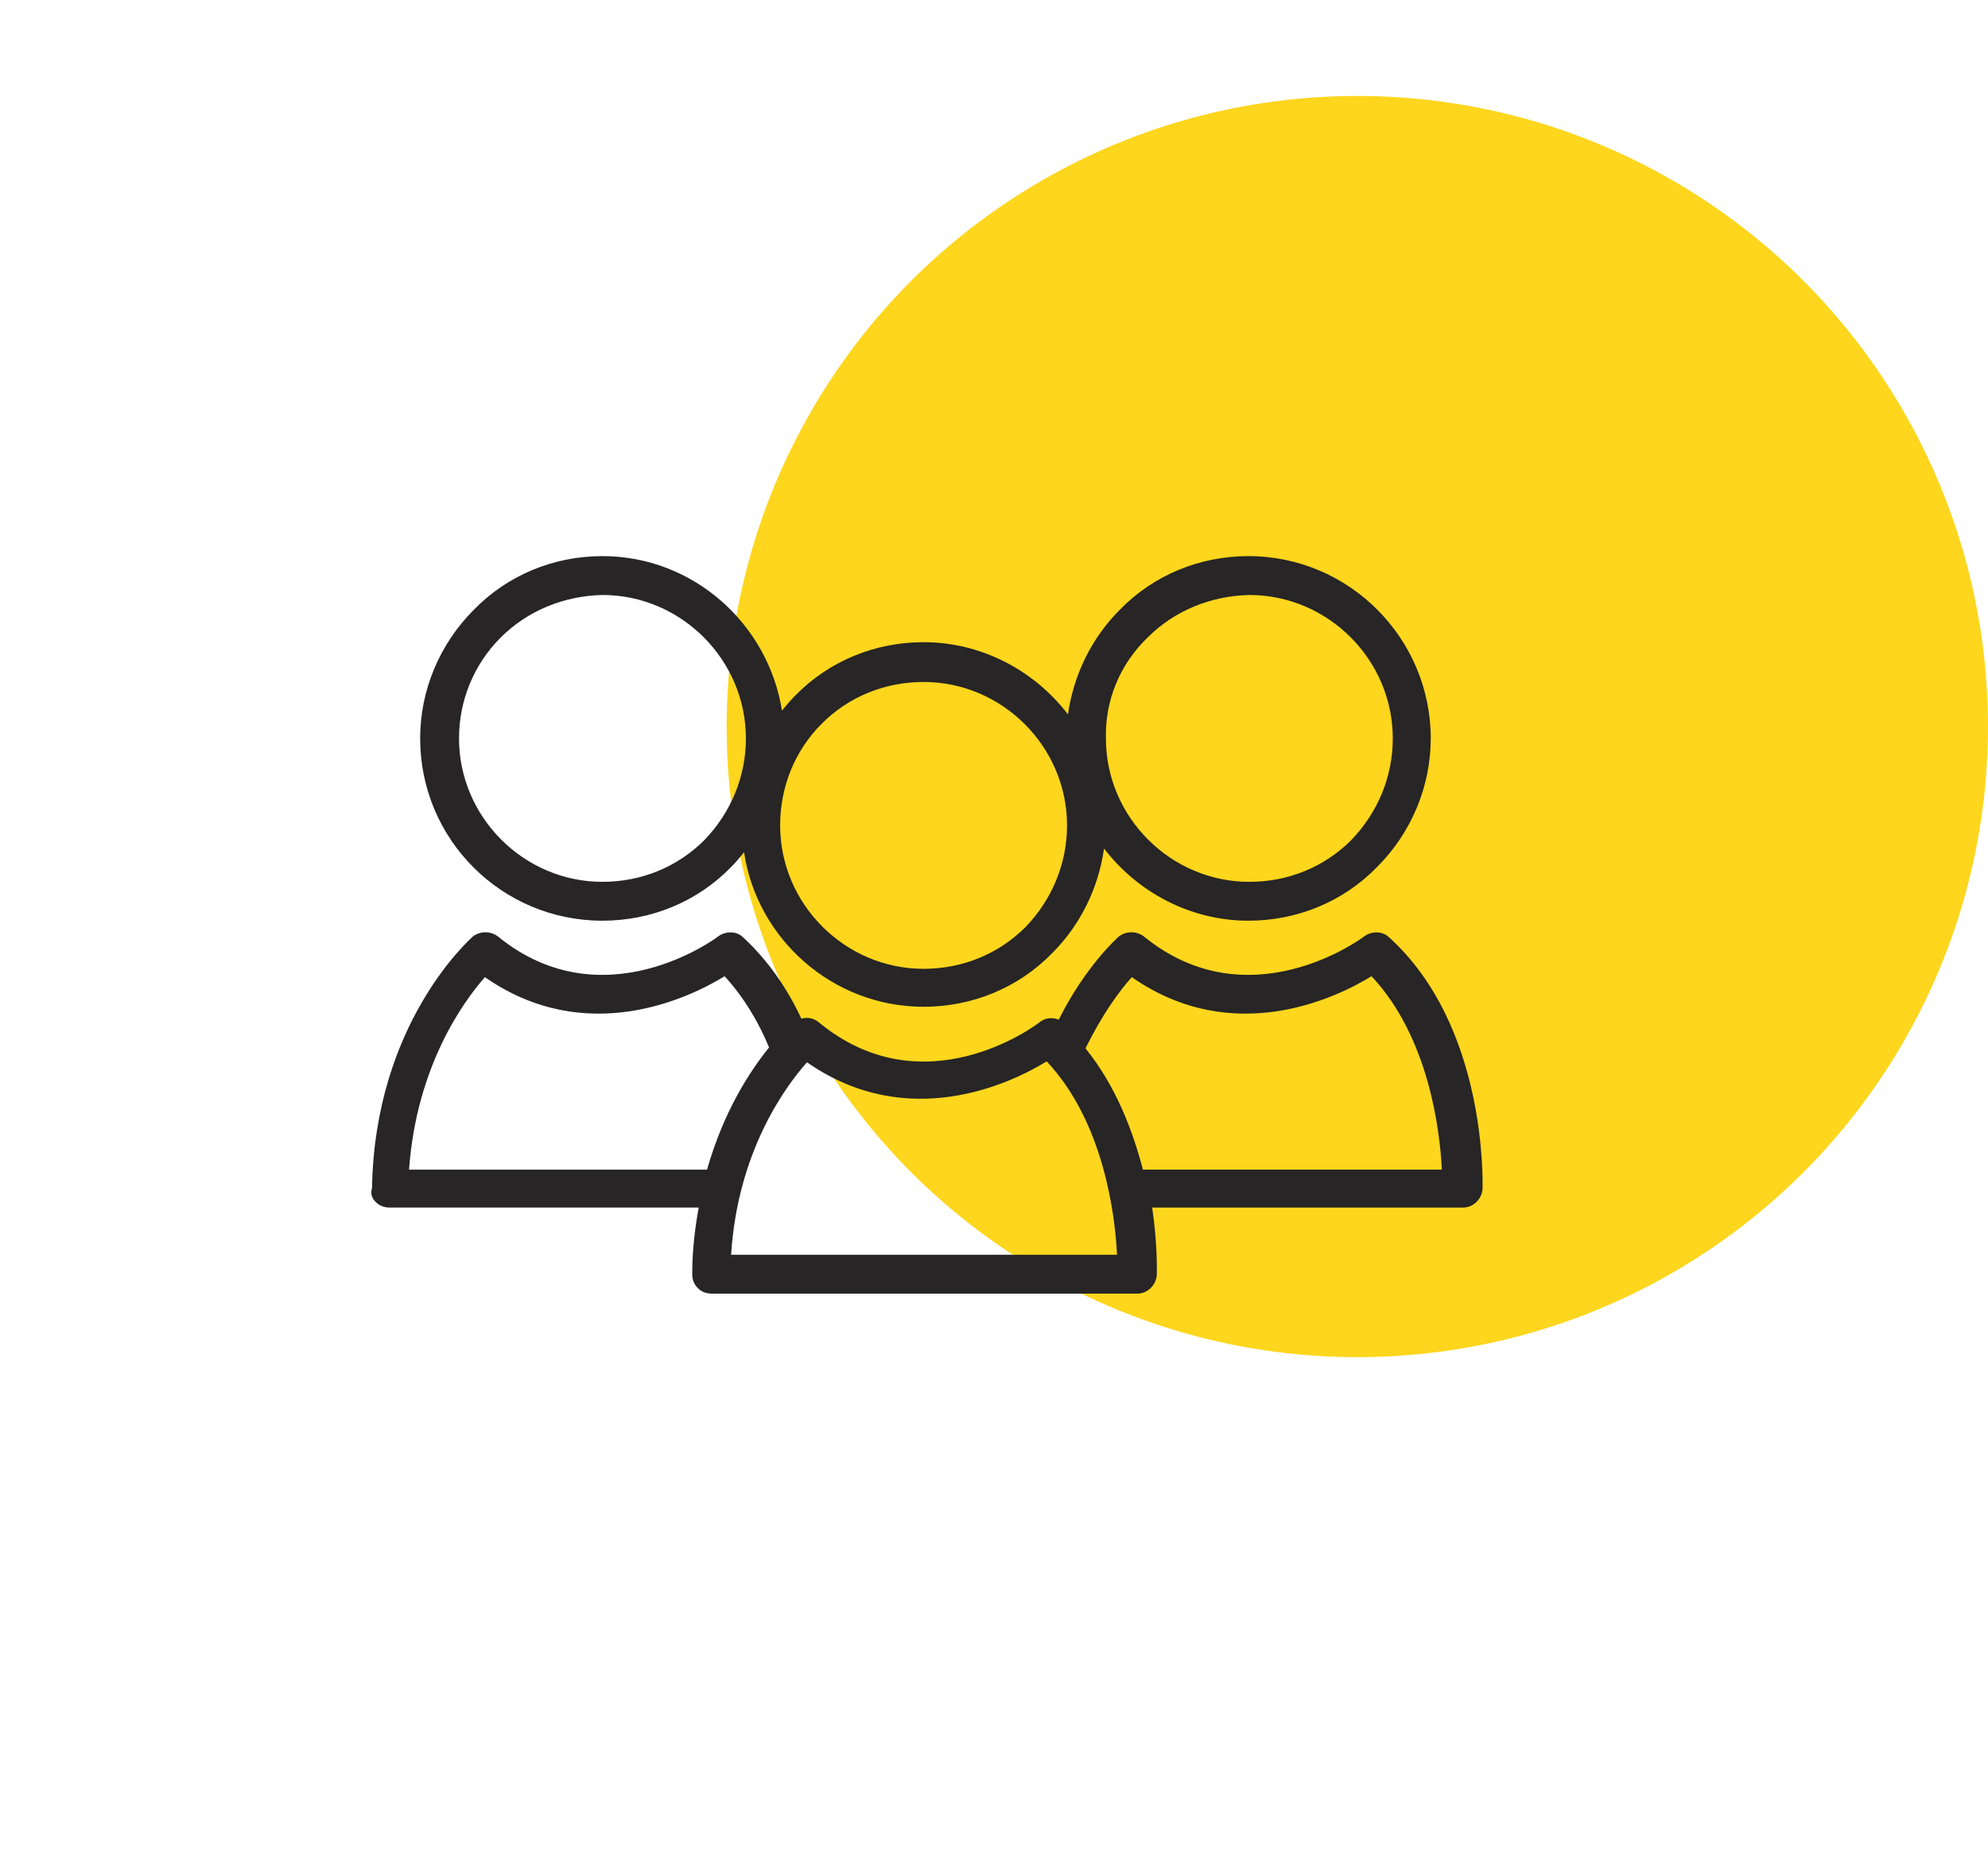
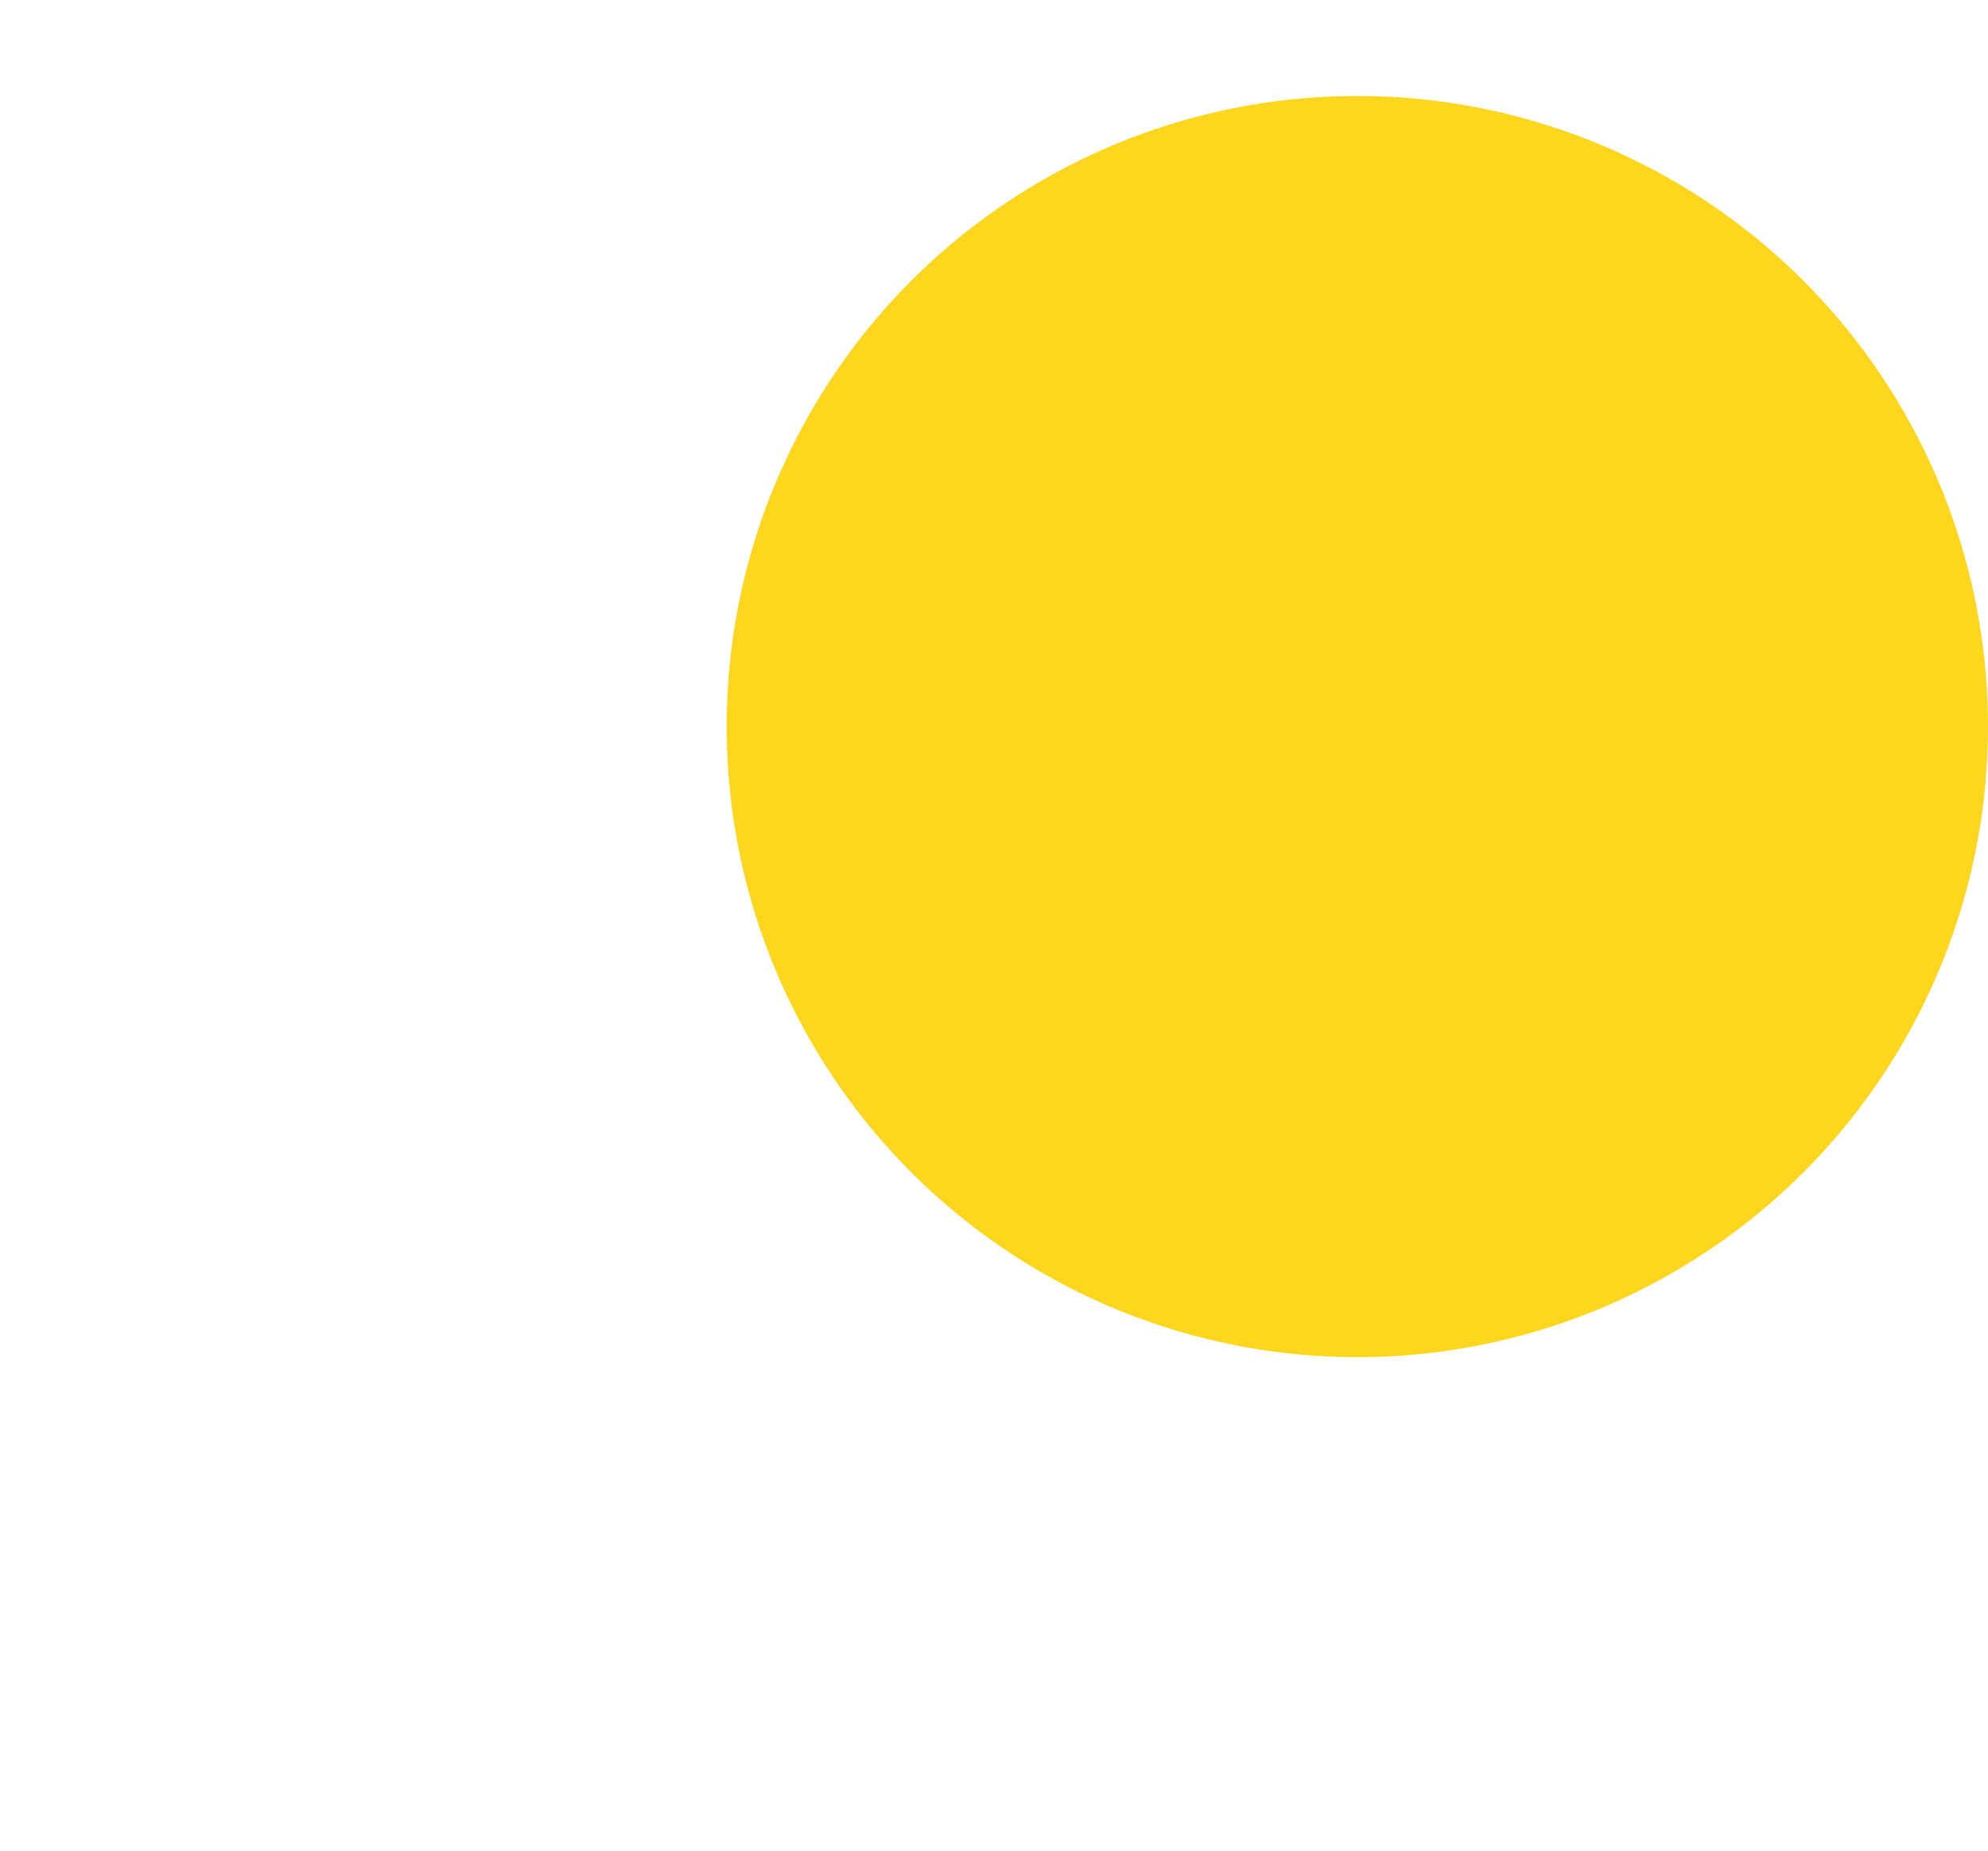
<svg xmlns="http://www.w3.org/2000/svg" width="145" height="135" viewBox="0 0 145 135" fill="none">
  <circle cx="99" cy="53" r="46" fill="#FDD61D" />
-   <path d="M27.405 87.682C27.675 87.952 28.012 88.087 28.418 88.087H50.962C50.693 89.572 50.49 91.192 50.49 92.947C50.49 93.352 50.625 93.69 50.895 93.96C51.165 94.23 51.502 94.365 51.907 94.365H82.957C83.7 94.365 84.308 93.757 84.375 93.015C84.375 92.812 84.442 90.855 84.037 88.087H106.717C107.46 88.087 108.067 87.48 108.135 86.737C108.135 86.265 108.473 74.857 101.317 68.377C100.845 67.905 100.035 67.905 99.495 68.31C99.427 68.377 91.125 74.587 83.43 68.31C82.89 67.905 82.147 67.905 81.608 68.31C81.472 68.445 79.177 70.47 77.22 74.385C76.748 74.182 76.207 74.25 75.802 74.587C75.465 74.857 67.365 80.865 59.737 74.587C59.333 74.25 58.86 74.182 58.455 74.317C57.443 72.157 56.093 70.132 54.203 68.377C53.73 67.905 52.92 67.905 52.38 68.31C52.312 68.377 44.01 74.587 36.315 68.31C35.775 67.905 35.032 67.905 34.492 68.31C34.222 68.58 27.337 74.655 27.135 86.67C27 87.075 27.135 87.412 27.405 87.682ZM82.552 71.28C89.91 76.41 97.403 72.832 100.035 71.212C104.22 75.667 105.03 82.485 105.165 85.32H83.362C82.62 82.485 81.405 79.245 79.177 76.477C80.392 73.98 81.743 72.157 82.552 71.28ZM58.86 77.49C66.218 82.62 73.71 79.042 76.343 77.422C80.528 81.877 81.338 88.695 81.472 91.53H53.325C53.797 84.037 57.24 79.312 58.86 77.49ZM35.37 71.28C42.727 76.41 50.22 72.832 52.852 71.212C54.27 72.765 55.35 74.587 56.093 76.41C54.675 78.165 52.785 81.067 51.57 85.32H29.835C30.375 77.76 33.818 73.035 35.37 71.28Z" fill="#272525" />
-   <path d="M43.942 67.162C47.452 67.162 50.827 65.812 53.325 63.247C53.662 62.91 53.999 62.505 54.27 62.167C55.215 68.512 60.749 73.44 67.365 73.44C70.874 73.44 74.249 72.09 76.747 69.525C78.84 67.432 80.122 64.732 80.527 61.897C82.957 65.07 86.805 67.162 91.057 67.162C94.567 67.162 97.942 65.812 100.44 63.247C102.937 60.75 104.355 57.375 104.355 53.865C104.355 46.575 98.415 40.567 91.057 40.567C87.547 40.567 84.172 41.917 81.674 44.482C79.582 46.575 78.299 49.275 77.894 52.11C75.465 48.937 71.617 46.845 67.365 46.845C63.855 46.845 60.48 48.195 57.982 50.76C57.645 51.097 57.307 51.502 57.037 51.84C56.025 45.495 50.557 40.567 43.942 40.567C40.432 40.567 37.057 41.917 34.559 44.482C32.062 46.98 30.645 50.355 30.645 53.865C30.645 61.222 36.584 67.162 43.942 67.162ZM83.7 46.507C85.657 44.55 88.29 43.47 91.124 43.402C96.862 43.402 101.587 48.127 101.587 53.865C101.587 56.632 100.507 59.265 98.549 61.29C96.592 63.247 93.96 64.327 91.124 64.327C85.387 64.327 80.662 59.602 80.662 53.865C80.594 51.097 81.674 48.465 83.7 46.507ZM59.94 52.785C61.897 50.827 64.529 49.747 67.365 49.747C73.102 49.747 77.827 54.472 77.827 60.21C77.827 62.977 76.747 65.61 74.79 67.635C72.832 69.592 70.2 70.672 67.365 70.672C61.627 70.672 56.902 65.947 56.902 60.21C56.902 57.375 57.982 54.742 59.94 52.785ZM36.517 46.507C38.474 44.55 41.107 43.47 43.942 43.402C49.679 43.402 54.404 48.127 54.404 53.865C54.404 56.632 53.325 59.265 51.367 61.29C49.41 63.247 46.777 64.327 43.942 64.327C38.205 64.327 33.48 59.602 33.48 53.865C33.48 51.097 34.559 48.465 36.517 46.507Z" fill="#272525" />
</svg>